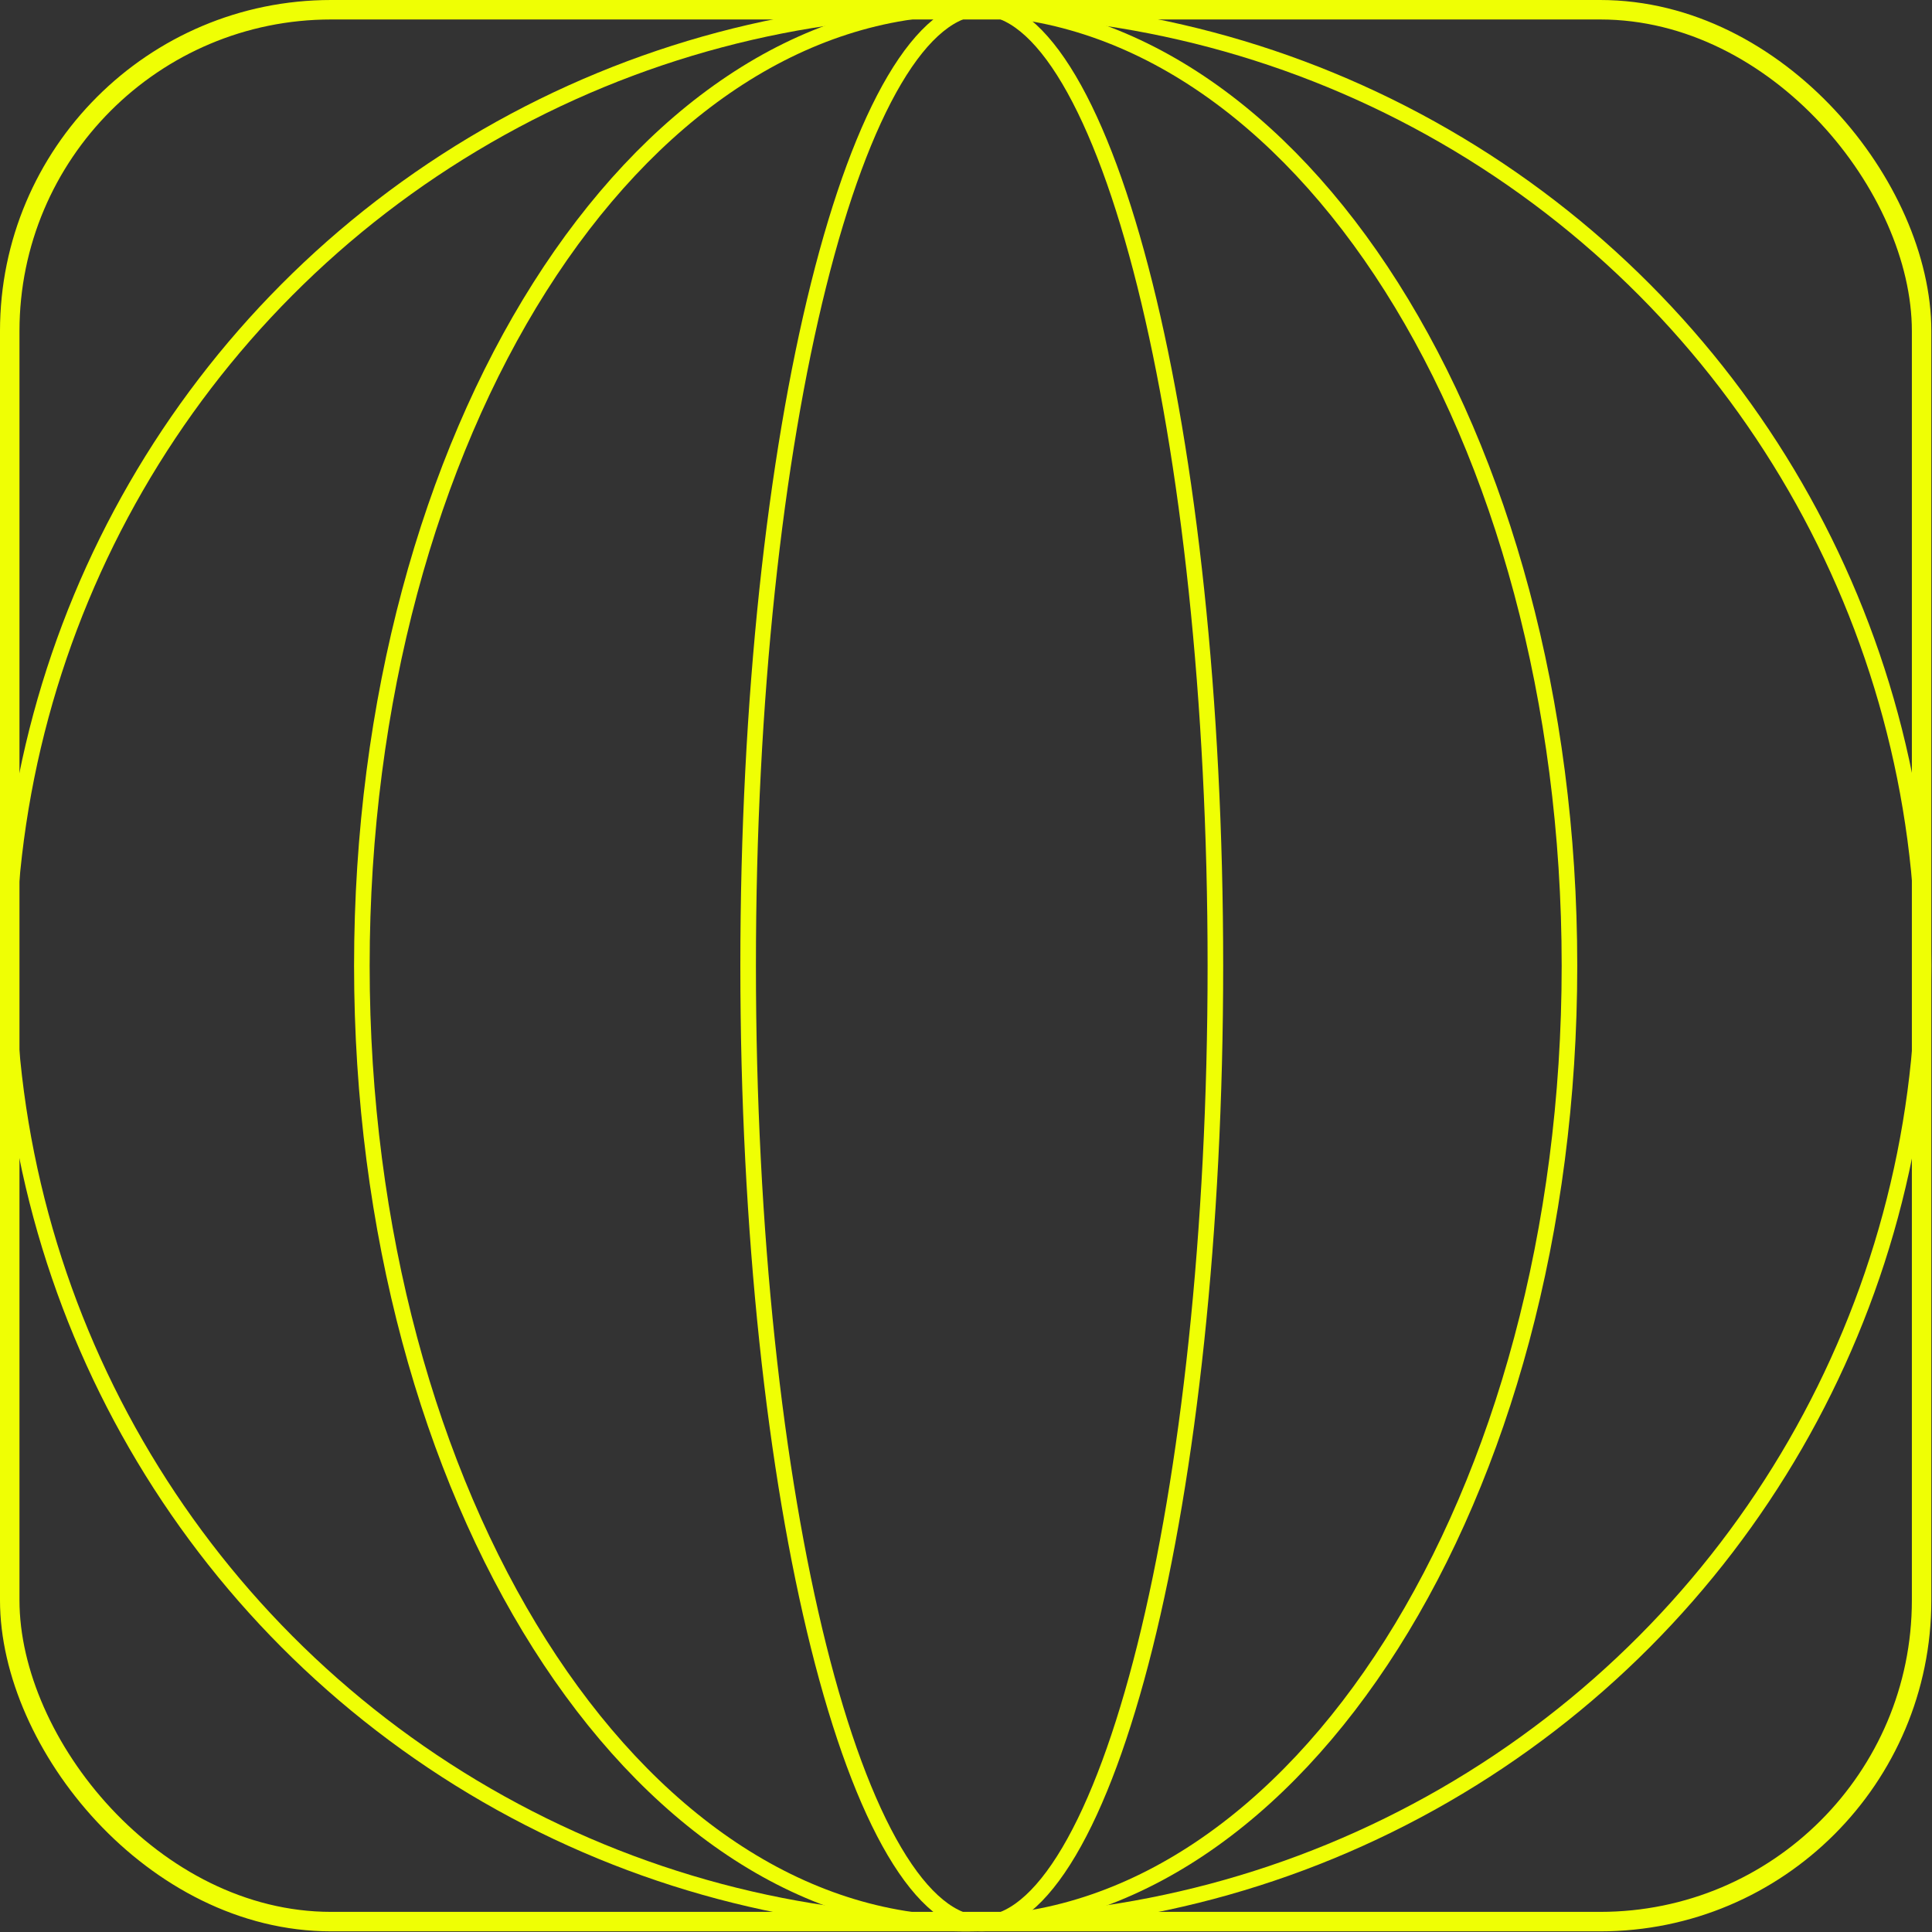
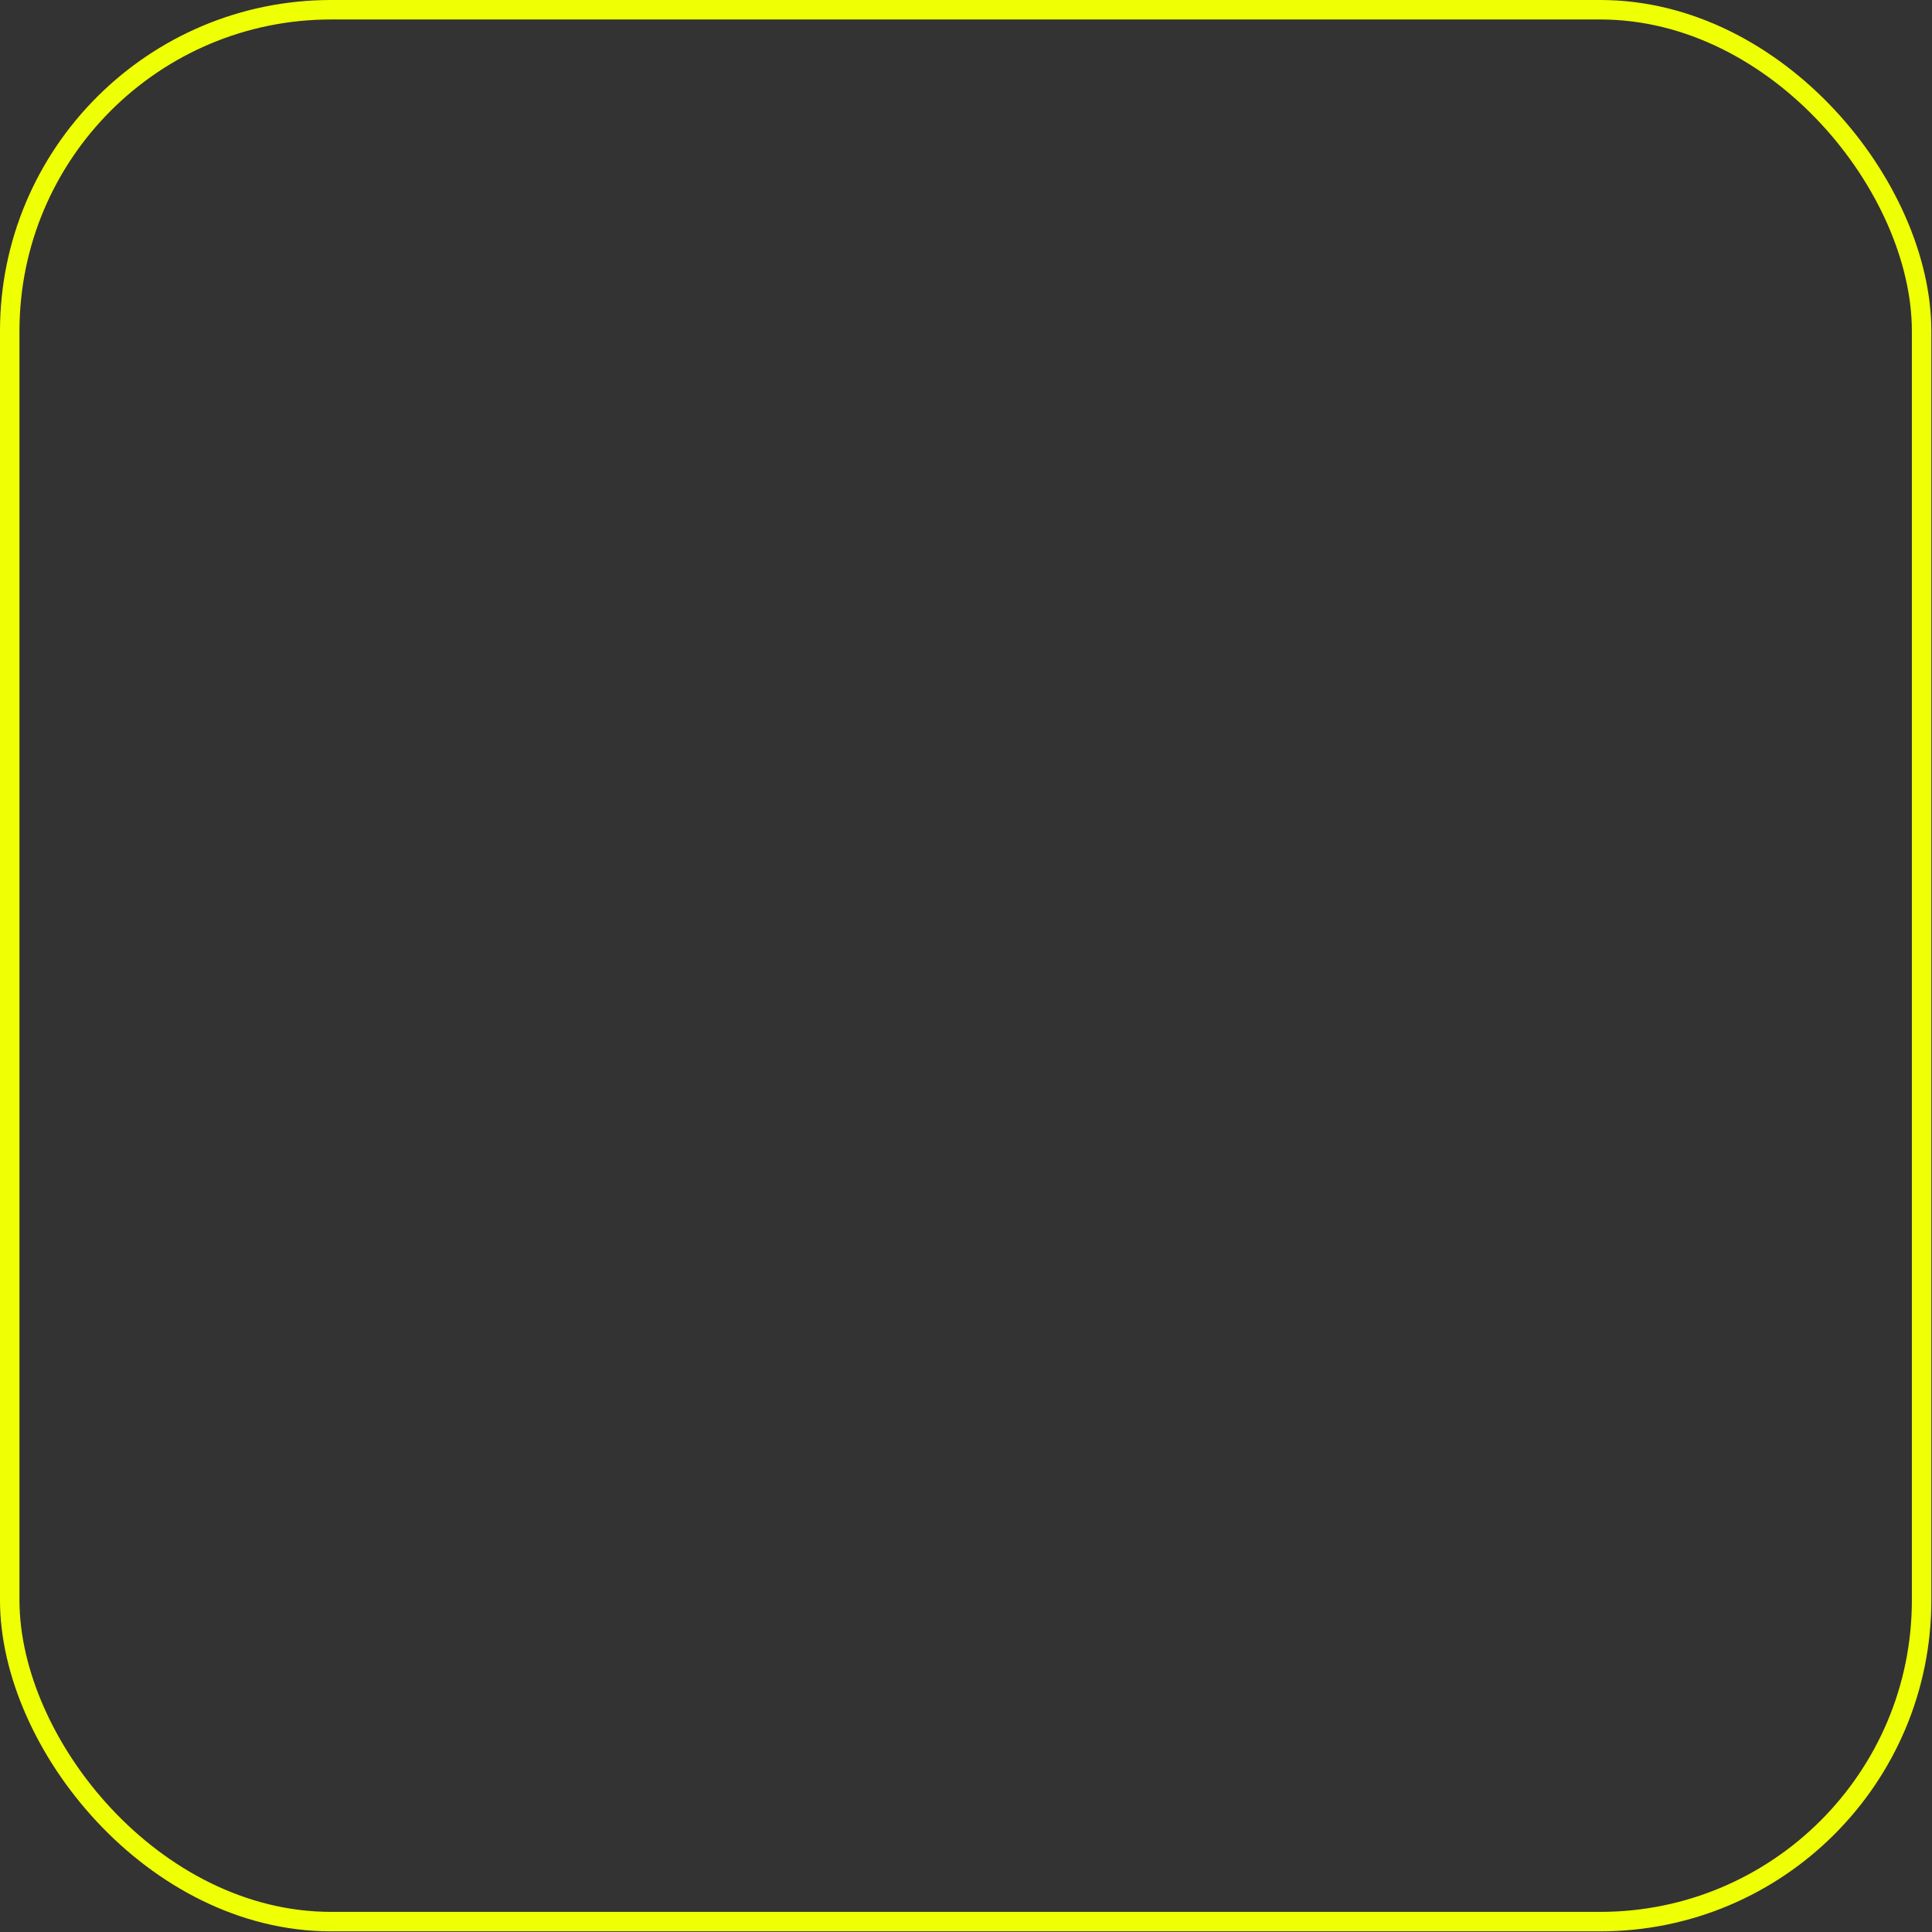
<svg xmlns="http://www.w3.org/2000/svg" width="496" height="496" viewBox="0 0 496 496" fill="none">
  <rect x="0" y="0" width="496" height="496" fill="#333333" stroke="none" />
-   <circle cx="247.916" cy="247.916" r="245.916" stroke="#EFFF04" stroke-width="4" />
-   <path d="M402.927 247.916C402.927 316.056 385.431 377.652 357.25 422.149C329.052 466.671 290.346 493.832 247.914 493.832C205.481 493.832 166.776 466.671 138.578 422.149C110.397 377.652 92.9 316.056 92.9 247.916C92.9 179.776 110.397 118.18 138.578 73.683C166.776 29.161 205.481 2 247.914 2C290.346 2 329.052 29.161 357.25 73.683C385.431 118.18 402.927 179.776 402.927 247.916Z" stroke="#EFFF04" stroke-width="4" />
-   <path d="M312.026 247.916C312.026 316.262 305.099 378.07 293.933 422.734C288.346 445.081 281.725 463.024 274.45 475.332C267.097 487.774 259.461 493.832 252.047 493.832C244.633 493.832 236.998 487.774 229.644 475.332C222.369 463.024 215.748 445.081 210.162 422.734C198.996 378.07 192.068 316.262 192.068 247.916C192.068 179.57 198.996 117.762 210.162 73.098C215.748 50.751 222.369 32.808 229.644 20.5C236.998 8.058 244.633 2 252.047 2C259.461 2 267.097 8.058 274.45 20.5C281.725 32.808 288.346 50.751 293.933 73.098C305.099 117.762 312.026 179.57 312.026 247.916Z" stroke="#EFFF04" stroke-width="4" />
  <rect x="2.5" y="2.5" width="490.832" height="490.832" rx="82.5" stroke="#EFFF04" stroke-width="5" />
</svg>